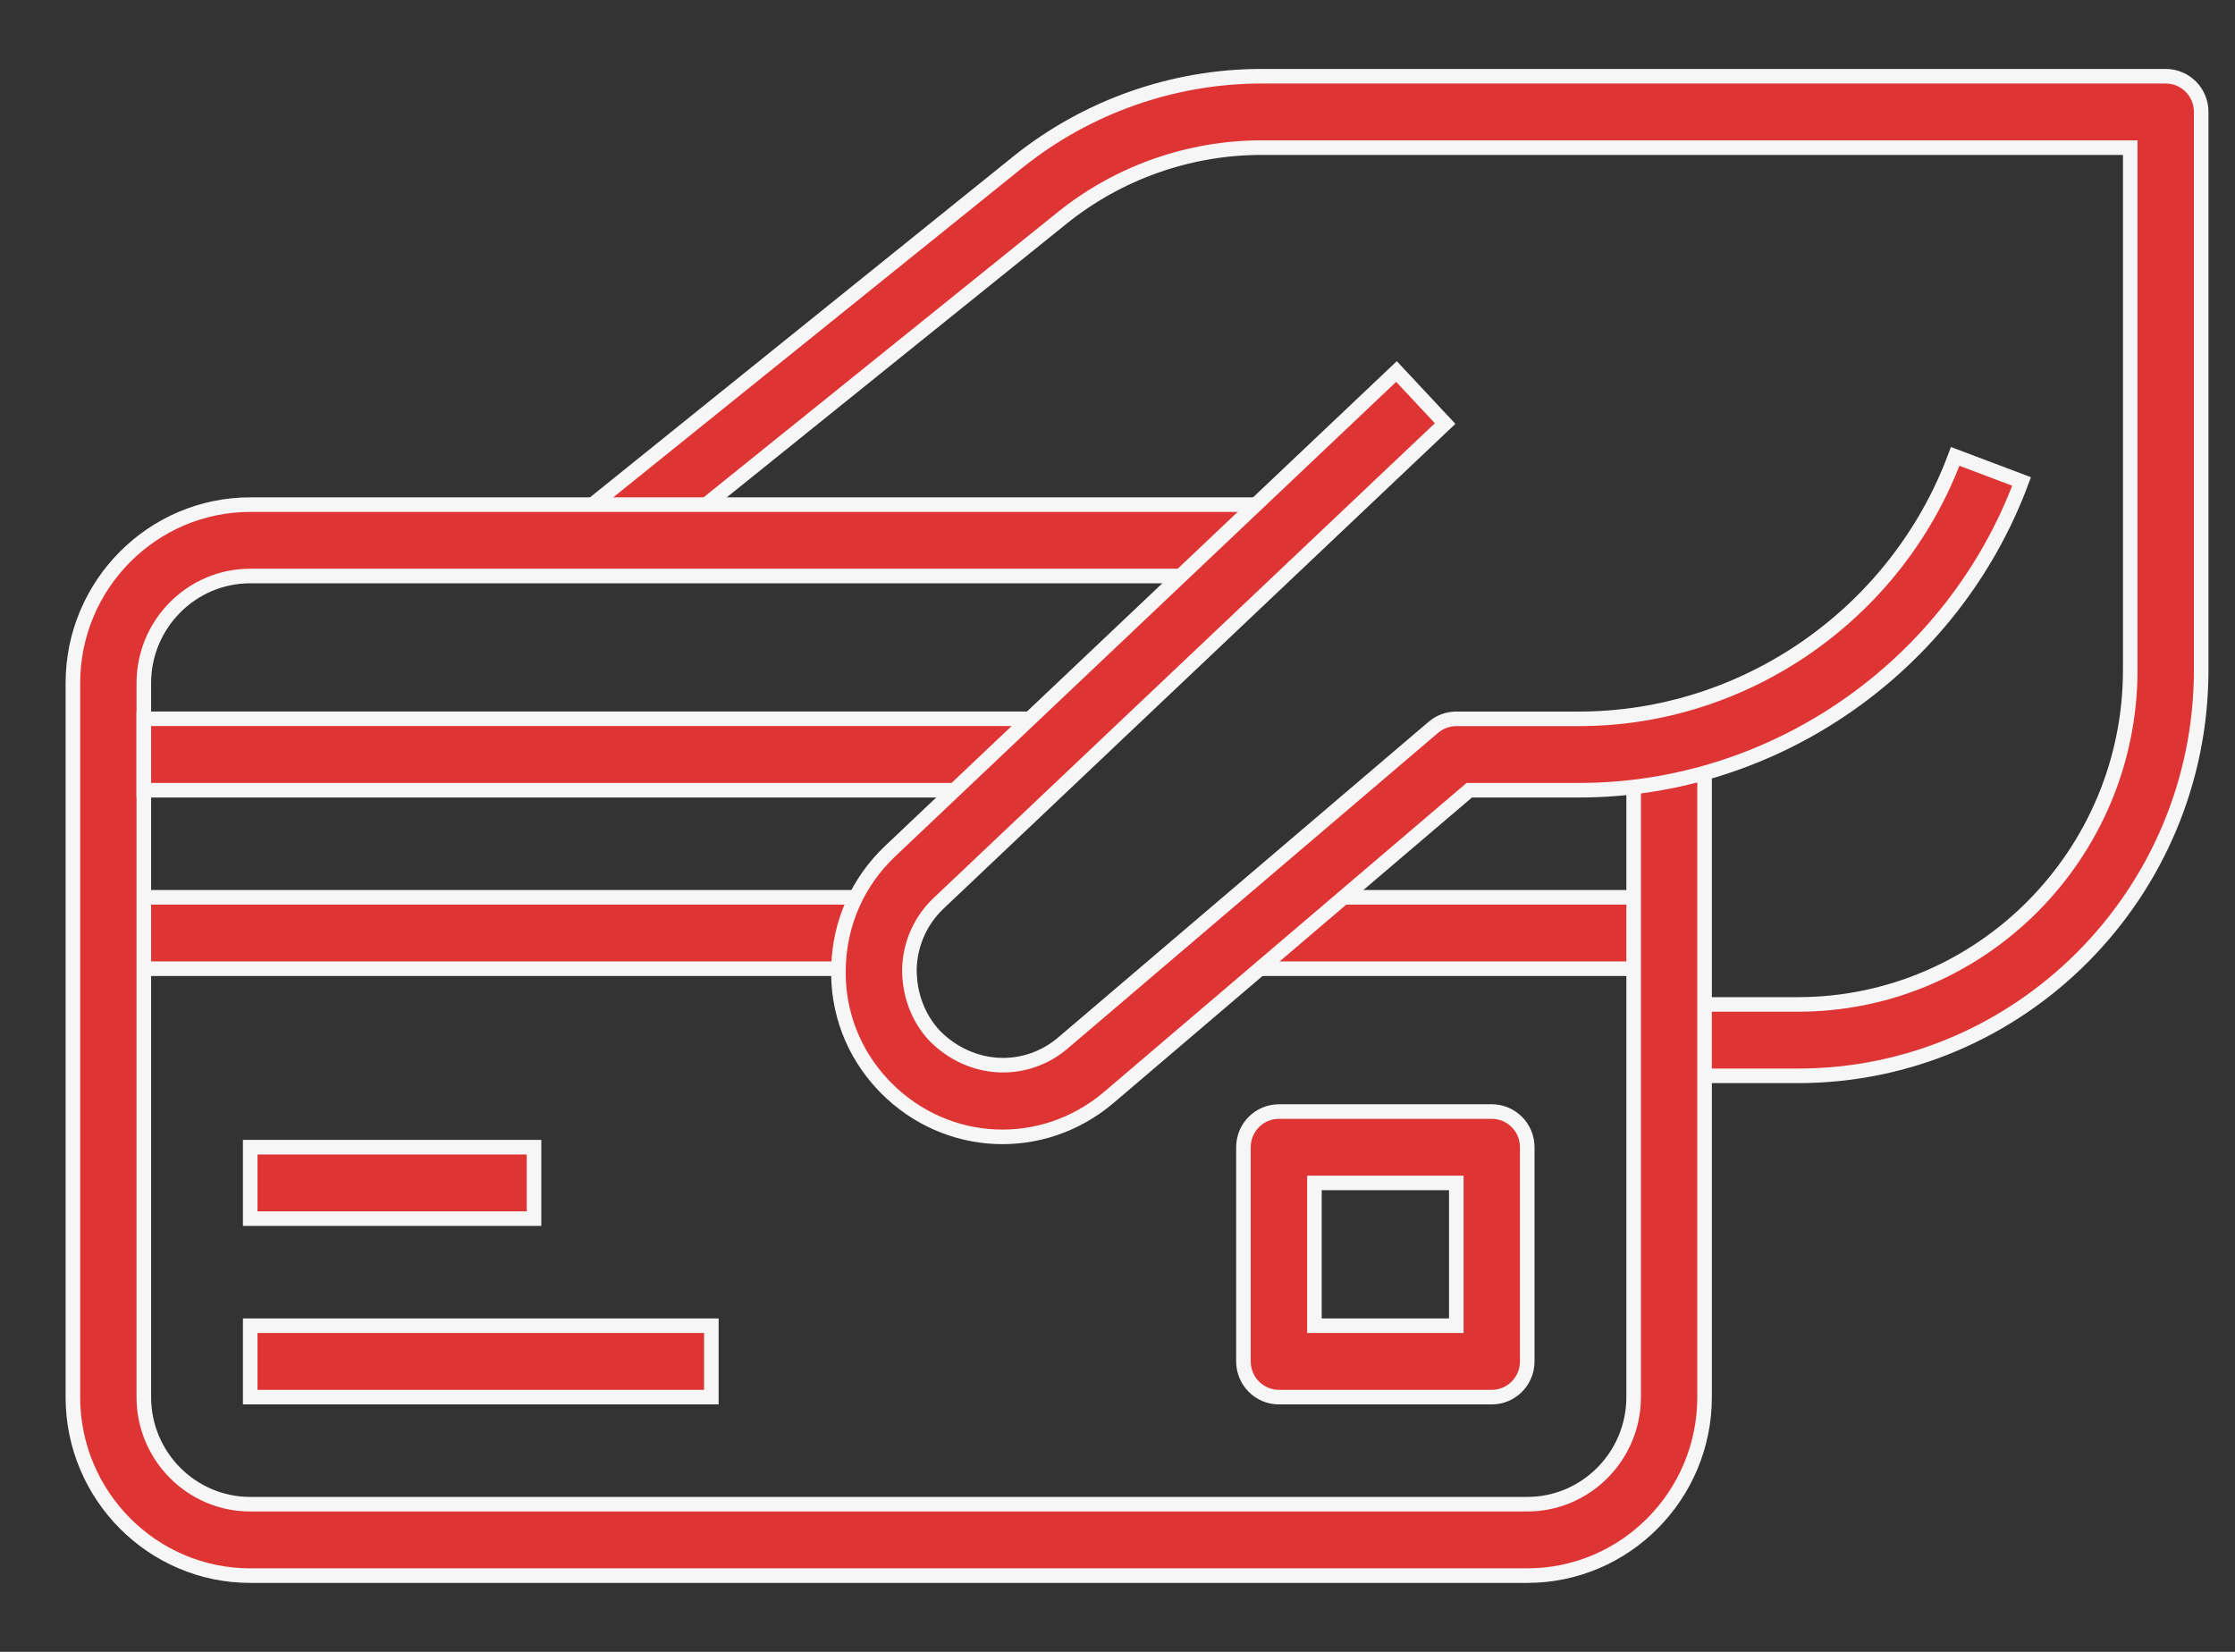
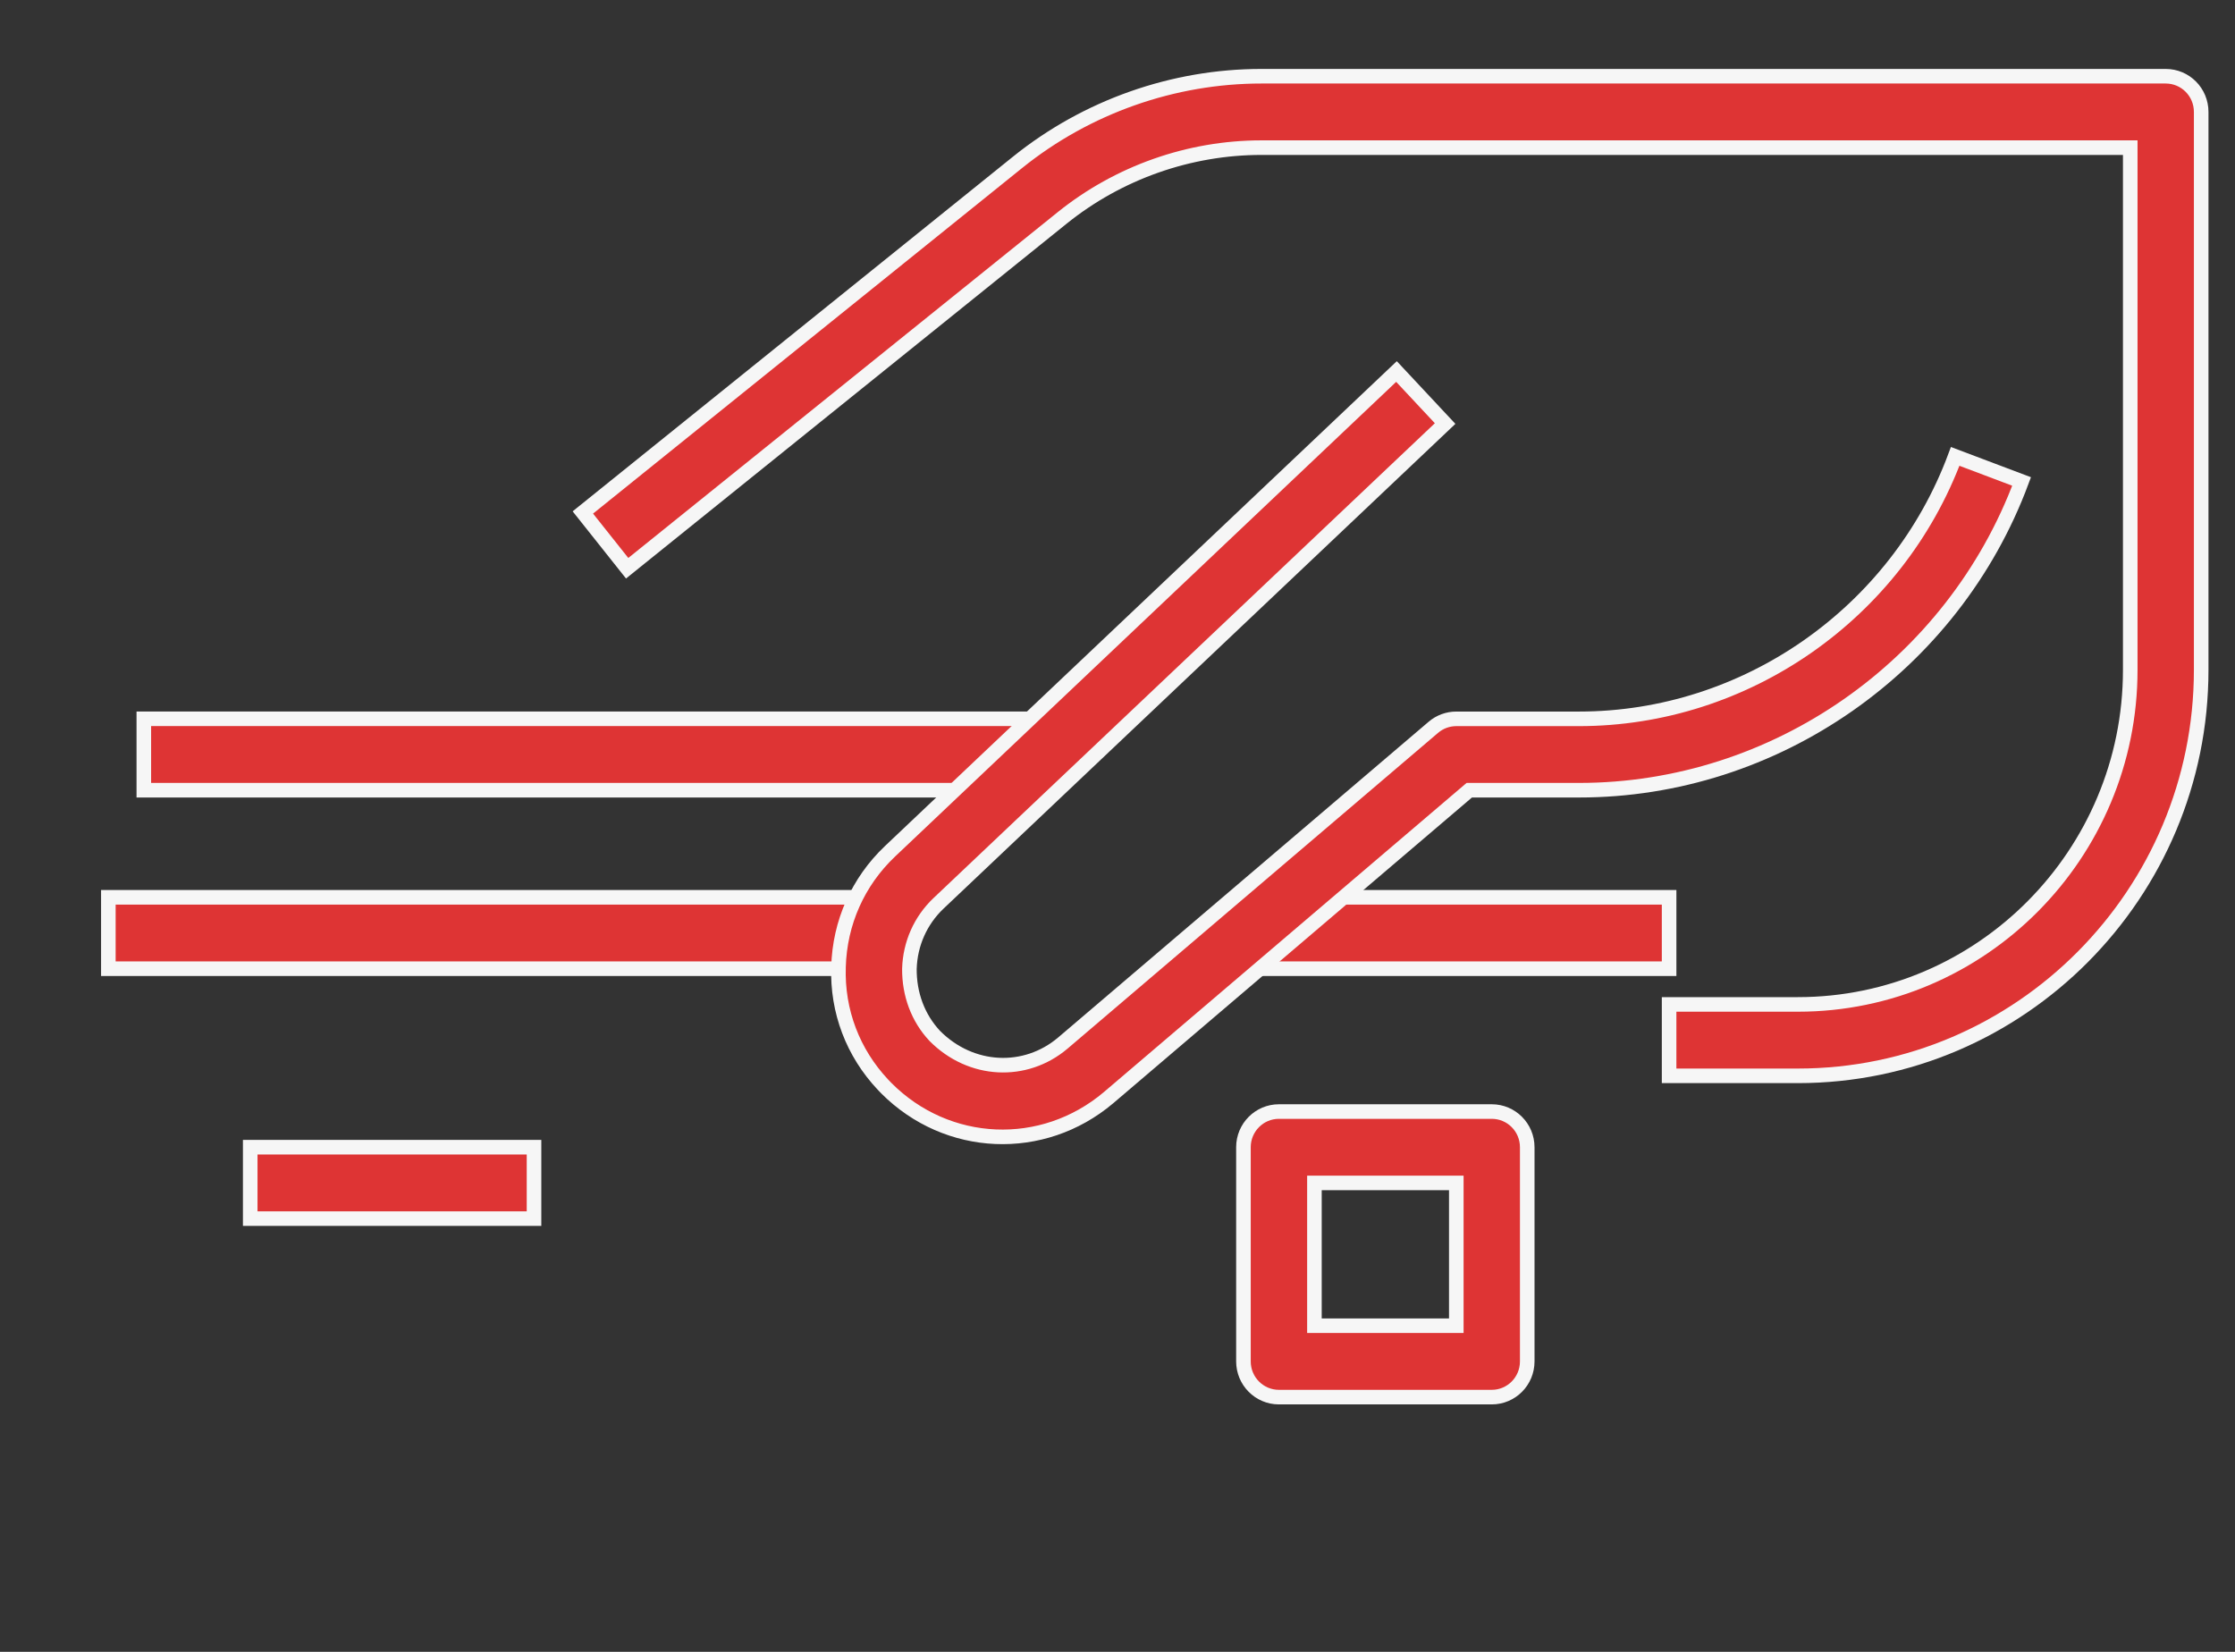
<svg xmlns="http://www.w3.org/2000/svg" width="46px" height="34px" viewBox="0 0 46 34" version="1.1">
  <rect x="0" y="0" width="46" height="34" fill="#333333" stroke="none" />
  <title>card</title>
  <g id="Page-1" stroke="none" stroke-width="1" fill="none" fill-rule="evenodd">
    <g id="Homepage" transform="translate(-1197, -718)" fill="#DE3434" stroke="#F6F6F6" stroke-width="0.3">
      <g id="card" transform="translate(1220.5, 735) rotate(-90) translate(-1220.5, -735) translate(1205, 713)">
        <rect id="Rectangle" x="12.561" y="0.73" width="1.47" height="16.062" />
        <rect id="Rectangle" x="12.561" y="24.092" width="1.47" height="8.761" />
        <path d="M29.161,19.446 L21.952,10.496 L20.804,11.408 L28.012,20.358 C28.948,21.519 29.462,22.978 29.461,24.465 L29.461,42.344 L18.711,42.344 C14.915,42.344 11.826,39.276 11.826,35.504 L11.826,32.853 L10.356,32.853 L10.356,35.504 C10.356,40.08 14.105,43.804 18.711,43.804 L30.196,43.804 C30.603,43.804 30.931,43.478 30.931,43.074 L30.931,24.466 C30.932,22.649 30.304,20.866 29.161,19.446 Z" id="Path" />
-         <path d="M18.439,0 L3.743,0 C1.717,0 0.069,1.638 0.069,3.65 L0.069,29.933 C0.069,31.946 1.717,33.583 3.743,33.583 L16.97,33.583 L16.97,32.123 L3.743,32.123 C2.528,32.123 1.539,31.141 1.539,29.933 L1.539,3.65 C1.539,2.443 2.528,1.46 3.743,1.46 L18.439,1.46 C19.655,1.46 20.644,2.443 20.644,3.65 L20.644,24.823 L22.113,24.823 L22.113,3.65 C22.113,1.638 20.465,0 18.439,0 Z" id="Path" />
        <rect id="Rectangle" x="16.235" y="1.46" width="1.47" height="18.252" />
-         <rect id="Rectangle" x="3.743" y="3.65" width="1.47" height="9.491" />
        <path d="M12.558,17.217 C13.074,17.232 13.554,17.445 13.907,17.817 L23.782,28.243 L24.853,27.242 L14.976,16.816 C14.352,16.159 13.508,15.783 12.6,15.758 C11.682,15.727 10.827,16.059 10.175,16.672 C10.167,16.68 10.108,16.735 10.101,16.743 C8.845,17.995 8.76,19.959 9.906,21.315 L16.235,28.74 L16.235,30.999 C16.234,35.033 18.788,38.693 22.59,40.108 L23.106,38.741 C19.874,37.538 17.704,34.427 17.704,30.999 L17.704,28.473 C17.704,28.301 17.643,28.133 17.53,28.001 L11.029,20.373 C10.379,19.604 10.427,18.486 11.176,17.741 C11.551,17.389 12.04,17.214 12.558,17.217 Z" id="Path" />
        <rect id="Rectangle" x="7.417" y="3.65" width="1.47" height="5.841" />
        <path d="M8.887,24.092 L4.478,24.092 C4.072,24.092 3.743,24.419 3.743,24.822 L3.743,29.203 C3.743,29.607 4.072,29.933 4.478,29.933 L8.887,29.933 C9.292,29.933 9.621,29.607 9.621,29.203 L9.621,24.822 C9.621,24.419 9.292,24.092 8.887,24.092 Z M8.152,28.473 L5.213,28.473 L5.213,25.553 L8.152,25.553 L8.152,28.473 Z" id="Shape" fill-rule="nonzero" />
      </g>
    </g>
  </g>
</svg>